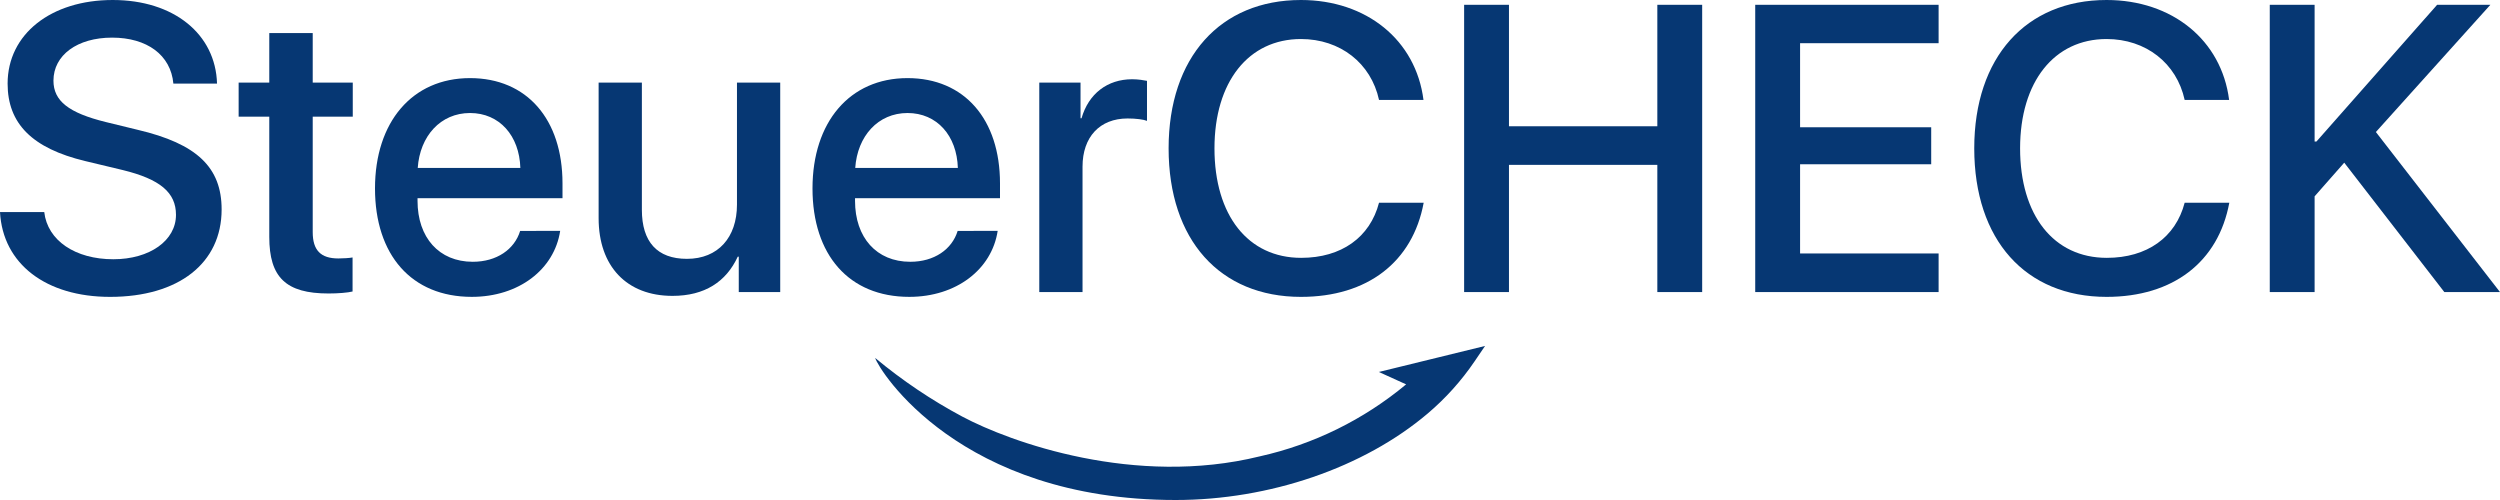
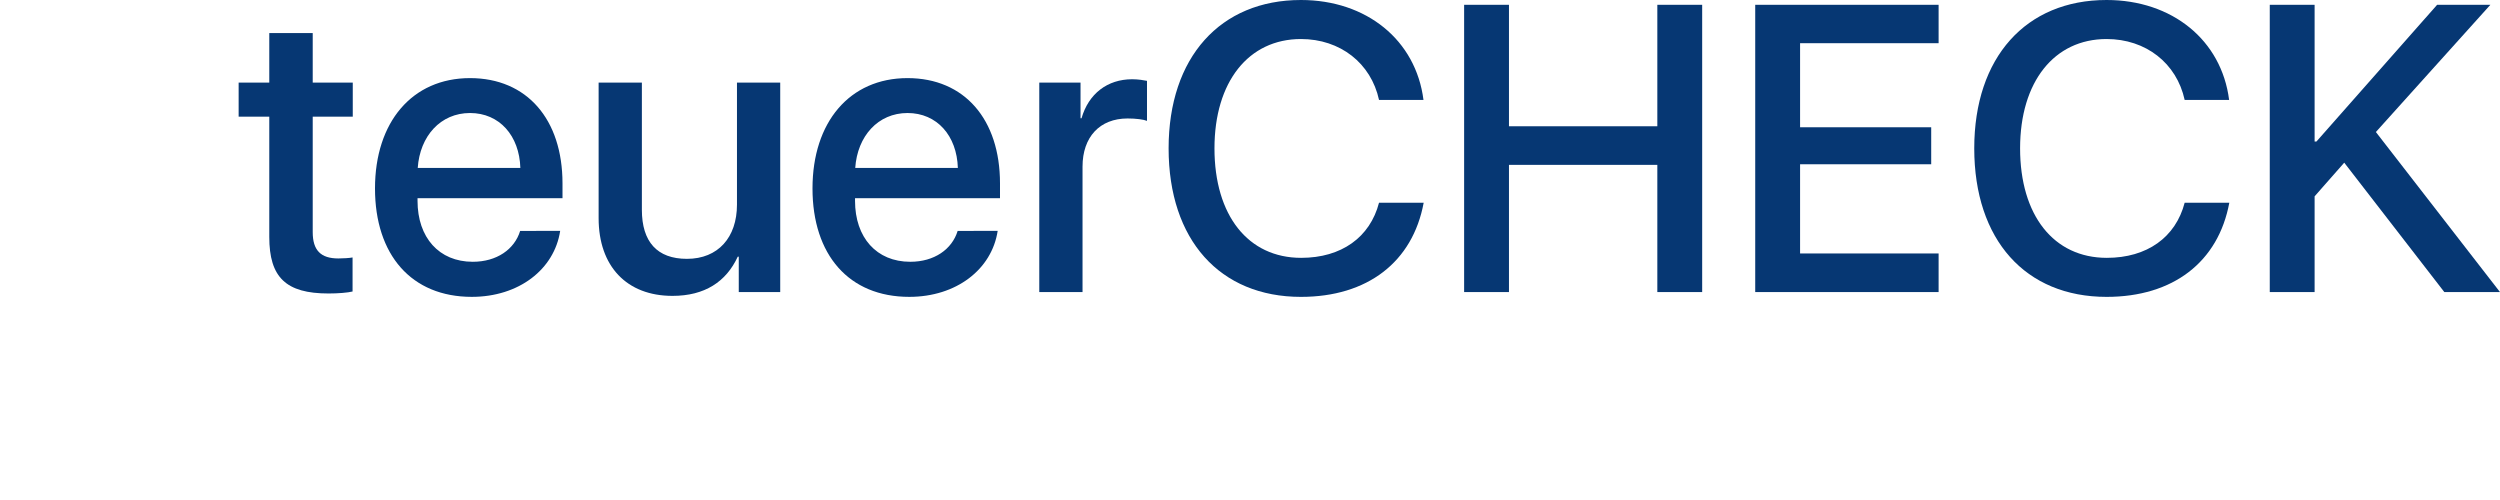
<svg xmlns="http://www.w3.org/2000/svg" height="32" overflow="visible" viewBox="0 0 160  32" width="160">
  <g>
    <defs>
      <path id="path-16768957659274858" d="M2.427 16.925 C2.606 20.251 5.374 22.354 9.474 22.354 C13.856 22.354 16.611 20.2 16.611 16.759 C16.611 14.071 15.035 12.554 11.242 11.662 C11.242 11.662 9.205 11.165 9.205 11.165 C6.822 10.579 5.848 9.814 5.848 8.515 C5.848 6.884 7.373 5.762 9.602 5.762 C11.832 5.762 13.356 6.871 13.523 8.706 C13.523 8.706 16.316 8.706 16.316 8.706 C16.227 5.533 13.549 3.354 9.641 3.354 C5.694 3.354 2.914 5.533 2.914 8.706 C2.914 11.267 4.49 12.847 7.885 13.663 C7.885 13.663 10.281 14.236 10.281 14.236 C12.677 14.822 13.69 15.676 13.69 17.104 C13.69 18.747 12.011 19.945 9.679 19.945 C7.244 19.945 5.463 18.747 5.258 16.925 C5.258 16.925 2.427 16.925 2.427 16.925 Z" vector-effect="non-scaling-stroke" />
    </defs>
-     <path d="M0 13.571 C0.179 16.897 2.947 19 7.047 19 C11.429 19 14.184 16.846 14.184 13.406 C14.184 10.717 12.608 9.201 8.816 8.309 C8.816 8.309 6.778 7.812 6.778 7.812 C4.395 7.225 3.421 6.461 3.421 5.161 C3.421 3.53 4.946 2.408 7.175 2.408 C9.405 2.408 10.93 3.517 11.096 5.352 C11.096 5.352 13.89 5.352 13.89 5.352 C13.8 2.179 11.122 0 7.214 0 C3.267 0 0.487 2.179 0.487 5.352 C0.487 7.913 2.063 9.494 5.458 10.309 C5.458 10.309 7.855 10.883 7.855 10.883 C10.251 11.469 11.263 12.323 11.263 13.75 C11.263 15.394 9.584 16.592 7.252 16.592 C4.818 16.592 3.037 15.394 2.832 13.571 C2.832 13.571 0 13.571 0 13.571 Z" style="stroke-width: 0; stroke-linecap: butt; stroke-linejoin: miter; fill: rgb(6, 55, 115);" vector-effect="non-scaling-stroke" />
  </g>
  <g>
    <defs>
      <path id="path-16768957659264856" d="M19.661 5.469 C19.661 5.469 19.661 8.642 19.661 8.642 C19.661 8.642 17.7 8.642 17.7 8.642 C17.7 8.642 17.7 10.821 17.7 10.821 C17.7 10.821 19.661 10.821 19.661 10.821 C19.661 10.821 19.661 18.518 19.661 18.518 C19.661 21.105 20.724 22.137 23.453 22.137 C24.068 22.137 24.683 22.086 24.991 22.01 C24.991 22.01 24.991 19.831 24.991 19.831 C24.811 19.869 24.363 19.894 24.081 19.894 C22.954 19.894 22.441 19.372 22.441 18.212 C22.441 18.212 22.441 10.821 22.441 10.821 C22.441 10.821 25.004 10.821 25.004 10.821 C25.004 10.821 25.004 8.642 25.004 8.642 C25.004 8.642 22.441 8.642 22.441 8.642 C22.441 8.642 22.441 5.469 22.441 5.469 C22.441 5.469 19.661 5.469 19.661 5.469 Z" vector-effect="non-scaling-stroke" />
    </defs>
    <path d="M17.234 2.115 C17.234 2.115 17.234 5.288 17.234 5.288 C17.234 5.288 15.273 5.288 15.273 5.288 C15.273 5.288 15.273 7.467 15.273 7.467 C15.273 7.467 17.234 7.467 17.234 7.467 C17.234 7.467 17.234 15.164 17.234 15.164 C17.234 17.751 18.297 18.783 21.027 18.783 C21.642 18.783 22.257 18.732 22.564 18.656 C22.564 18.656 22.564 16.477 22.564 16.477 C22.385 16.515 21.936 16.541 21.655 16.541 C20.527 16.541 20.014 16.018 20.014 14.858 C20.014 14.858 20.014 7.467 20.014 7.467 C20.014 7.467 22.577 7.467 22.577 7.467 C22.577 7.467 22.577 5.288 22.577 5.288 C22.577 5.288 20.014 5.288 20.014 5.288 C20.014 5.288 20.014 2.115 20.014 2.115 C20.014 2.115 17.234 2.115 17.234 2.115 Z" style="stroke-width: 0; stroke-linecap: butt; stroke-linejoin: miter; fill: rgb(6, 55, 115);" vector-effect="non-scaling-stroke" />
  </g>
  <g>
    <defs>
      <path id="path-16768957659264854" d="M6.081,2.233c1.886,0 3.159,1.45 3.222,3.516h-6.568c0.137,-2.04 1.461,-3.516 3.347,-3.516zM9.29,9.778c-0.362,1.181 -1.498,1.976 -3.034,1.976c-2.16,0 -3.534,-1.553 -3.534,-3.901v-0.167h9.278v-0.95c0,-4.093 -2.273,-6.737 -5.919,-6.737c-3.709,0 -6.081,2.823 -6.081,7.058c0,4.26 2.335,6.942 6.194,6.942c3.009,0 5.282,-1.758 5.657,-4.222z" vector-effect="non-scaling-stroke" />
    </defs>
    <path d="M6.081,2.233c1.886,0 3.159,1.45 3.222,3.516h-6.568c0.137,-2.04 1.461,-3.516 3.347,-3.516zM9.29,9.778c-0.362,1.181 -1.498,1.976 -3.034,1.976c-2.16,0 -3.534,-1.553 -3.534,-3.901v-0.167h9.278v-0.95c0,-4.093 -2.273,-6.737 -5.919,-6.737c-3.709,0 -6.081,2.823 -6.081,7.058c0,4.26 2.335,6.942 6.194,6.942c3.009,0 5.282,-1.758 5.657,-4.222z" style="stroke-width: 0; stroke-linecap: butt; stroke-linejoin: miter; fill: rgb(6, 55, 115);" transform="translate(24, 5) rotate(0)" vector-effect="non-scaling-stroke" />
  </g>
  <g>
    <defs>
      <path id="path-16768957659254852" d="M52.36 8.642 C52.36 8.642 49.592 8.642 49.592 8.642 C49.592 8.642 49.592 16.454 49.592 16.454 C49.592 18.543 48.388 19.92 46.389 19.92 C44.48 19.92 43.506 18.824 43.506 16.785 C43.506 16.785 43.506 8.642 43.506 8.642 C43.506 8.642 40.738 8.642 40.738 8.642 C40.738 8.642 40.738 17.32 40.738 17.32 C40.738 20.391 42.532 22.29 45.467 22.29 C47.53 22.29 48.901 21.385 49.644 19.78 C49.644 19.78 49.708 19.78 49.708 19.78 C49.708 19.78 49.708 22.048 49.708 22.048 C49.708 22.048 52.36 22.048 52.36 22.048 C52.36 22.048 52.36 8.642 52.36 8.642 Z" vector-effect="non-scaling-stroke" />
    </defs>
    <path d="M49.934 5.288 C49.934 5.288 47.166 5.288 47.166 5.288 C47.166 5.288 47.166 13.1 47.166 13.1 C47.166 15.19 45.961 16.566 43.963 16.566 C42.053 16.566 41.08 15.47 41.08 13.431 C41.08 13.431 41.08 5.288 41.08 5.288 C41.08 5.288 38.312 5.288 38.312 5.288 C38.312 5.288 38.312 13.966 38.312 13.966 C38.312 17.038 40.106 18.936 43.04 18.936 C45.103 18.936 46.474 18.032 47.217 16.426 C47.217 16.426 47.281 16.426 47.281 16.426 C47.281 16.426 47.281 18.694 47.281 18.694 C47.281 18.694 49.934 18.694 49.934 18.694 C49.934 18.694 49.934 5.288 49.934 5.288 Z" style="stroke-width: 0; stroke-linecap: butt; stroke-linejoin: miter; fill: rgb(6, 55, 115);" vector-effect="non-scaling-stroke" />
  </g>
  <g>
    <defs>
-       <path id="path-16768957659254850" d="M6.081,2.233c1.886,0 3.159,1.45 3.222,3.516h-6.568c0.137,-2.04 1.461,-3.516 3.347,-3.516zM9.29,9.778c-0.362,1.181 -1.498,1.976 -3.034,1.976c-2.16,0 -3.534,-1.553 -3.534,-3.901v-0.167h9.278v-0.95c0,-4.093 -2.273,-6.737 -5.919,-6.737c-3.709,0 -6.081,2.823 -6.081,7.058c0,4.26 2.335,6.942 6.194,6.942c3.009,0 5.282,-1.758 5.657,-4.222z" vector-effect="non-scaling-stroke" />
-     </defs>
+       </defs>
    <path d="M6.081,2.233c1.886,0 3.159,1.45 3.222,3.516h-6.568c0.137,-2.04 1.461,-3.516 3.347,-3.516zM9.29,9.778c-0.362,1.181 -1.498,1.976 -3.034,1.976c-2.16,0 -3.534,-1.553 -3.534,-3.901v-0.167h9.278v-0.95c0,-4.093 -2.273,-6.737 -5.919,-6.737c-3.709,0 -6.081,2.823 -6.081,7.058c0,4.26 2.335,6.942 6.194,6.942c3.009,0 5.282,-1.758 5.657,-4.222z" style="stroke-width: 0; stroke-linecap: butt; stroke-linejoin: miter; fill: rgb(6, 55, 115);" transform="translate(52, 5) rotate(0)" vector-effect="non-scaling-stroke" />
  </g>
  <g>
    <defs>
-       <path id="path-16768957659254848" d="M68.941 22.048 C68.941 22.048 71.708 22.048 71.708 22.048 C71.708 22.048 71.708 14.02 71.708 14.02 C71.708 12.121 72.81 10.936 74.591 10.936 C75.129 10.936 75.616 11 75.834 11.089 C75.834 11.089 75.834 8.527 75.834 8.527 C75.629 8.489 75.283 8.425 74.886 8.425 C73.297 8.425 72.093 9.356 71.644 10.923 C71.644 10.923 71.58 10.923 71.58 10.923 C71.58 10.923 71.58 8.642 71.58 8.642 C71.58 8.642 68.941 8.642 68.941 8.642 C68.941 8.642 68.941 22.048 68.941 22.048 Z" vector-effect="non-scaling-stroke" />
-     </defs>
+       </defs>
    <path d="M66.514 18.694 C66.514 18.694 69.282 18.694 69.282 18.694 C69.282 18.694 69.282 10.666 69.282 10.666 C69.282 8.767 70.384 7.582 72.165 7.582 C72.703 7.582 73.19 7.646 73.408 7.735 C73.408 7.735 73.408 5.174 73.408 5.174 C73.203 5.135 72.857 5.072 72.459 5.072 C70.871 5.072 69.666 6.002 69.218 7.569 C69.218 7.569 69.154 7.569 69.154 7.569 C69.154 7.569 69.154 5.288 69.154 5.288 C69.154 5.288 66.514 5.288 66.514 5.288 C66.514 5.288 66.514 18.694 66.514 18.694 Z" style="stroke-width: 0; stroke-linecap: butt; stroke-linejoin: miter; fill: rgb(6, 55, 115);" vector-effect="non-scaling-stroke" />
  </g>
  <g>
    <defs>
-       <path id="path-16768957659244846" d="M85.688 22.354 C89.942 22.354 92.837 20.124 93.542 16.326 C93.542 16.326 90.685 16.326 90.685 16.326 C90.108 18.543 88.276 19.856 85.7 19.856 C82.305 19.856 80.152 17.142 80.152 12.847 C80.152 8.591 82.331 5.851 85.688 5.851 C88.199 5.851 90.172 7.393 90.685 9.751 C90.685 9.751 93.529 9.751 93.529 9.751 C93.042 5.915 89.878 3.354 85.688 3.354 C80.524 3.354 77.218 7.024 77.218 12.847 C77.218 18.709 80.498 22.354 85.688 22.354 Z" vector-effect="non-scaling-stroke" />
-     </defs>
+       </defs>
    <path d="M83.261 19 C87.515 19 90.411 16.77 91.116 12.973 C91.116 12.973 88.258 12.973 88.258 12.973 C87.682 15.19 85.849 16.502 83.274 16.502 C79.878 16.502 77.726 13.788 77.726 9.494 C77.726 5.237 79.904 2.498 83.261 2.498 C85.772 2.498 87.746 4.04 88.258 6.397 C88.258 6.397 91.103 6.397 91.103 6.397 C90.616 2.561 87.451 0 83.261 0 C78.097 0 74.791 3.67 74.791 9.494 C74.791 15.355 78.072 19 83.261 19 Z" style="stroke-width: 0; stroke-linecap: butt; stroke-linejoin: miter; fill: rgb(6, 55, 115);" vector-effect="non-scaling-stroke" />
  </g>
  <g>
    <defs>
      <path id="path-16768957659244844" d="M111.366 22.048 C111.366 22.048 111.366 3.66 111.366 3.66 C111.366 3.66 108.495 3.66 108.495 3.66 C108.495 3.66 108.495 11.433 108.495 11.433 C108.495 11.433 99.001 11.433 99.001 11.433 C99.001 11.433 99.001 3.66 99.001 3.66 C99.001 3.66 96.13 3.66 96.13 3.66 C96.13 3.66 96.13 22.048 96.13 22.048 C96.13 22.048 99.001 22.048 99.001 22.048 C99.001 22.048 99.001 13.905 99.001 13.905 C99.001 13.905 108.495 13.905 108.495 13.905 C108.495 13.905 108.495 22.048 108.495 22.048 C108.495 22.048 111.366 22.048 111.366 22.048 Z" vector-effect="non-scaling-stroke" />
    </defs>
    <path d="M108.939 18.694 C108.939 18.694 108.939 0.306 108.939 0.306 C108.939 0.306 106.069 0.306 106.069 0.306 C106.069 0.306 106.069 8.079 106.069 8.079 C106.069 8.079 96.574 8.079 96.574 8.079 C96.574 8.079 96.574 0.306 96.574 0.306 C96.574 0.306 93.704 0.306 93.704 0.306 C93.704 0.306 93.704 18.694 93.704 18.694 C93.704 18.694 96.574 18.694 96.574 18.694 C96.574 18.694 96.574 10.551 96.574 10.551 C96.574 10.551 106.069 10.551 106.069 10.551 C106.069 10.551 106.069 18.694 106.069 18.694 C106.069 18.694 108.939 18.694 108.939 18.694 Z" style="stroke-width: 0; stroke-linecap: butt; stroke-linejoin: miter; fill: rgb(6, 55, 115);" vector-effect="non-scaling-stroke" />
  </g>
  <g>
    <defs>
      <path id="path-16768957659234842" d="M126.498 19.576 C126.498 19.576 117.631 19.576 117.631 19.576 C117.631 19.576 117.631 13.867 117.631 13.867 C117.631 13.867 126.024 13.867 126.024 13.867 C126.024 13.867 126.024 11.497 126.024 11.497 C126.024 11.497 117.631 11.497 117.631 11.497 C117.631 11.497 117.631 6.119 117.631 6.119 C117.631 6.119 126.498 6.119 126.498 6.119 C126.498 6.119 126.498 3.66 126.498 3.66 C126.498 3.66 114.761 3.66 114.761 3.66 C114.761 3.66 114.761 22.048 114.761 22.048 C114.761 22.048 126.498 22.048 126.498 22.048 C126.498 22.048 126.498 19.576 126.498 19.576 Z" vector-effect="non-scaling-stroke" />
    </defs>
    <path d="M124.071 16.222 C124.071 16.222 115.205 16.222 115.205 16.222 C115.205 16.222 115.205 10.513 115.205 10.513 C115.205 10.513 123.597 10.513 123.597 10.513 C123.597 10.513 123.597 8.143 123.597 8.143 C123.597 8.143 115.205 8.143 115.205 8.143 C115.205 8.143 115.205 2.765 115.205 2.765 C115.205 2.765 124.071 2.765 124.071 2.765 C124.071 2.765 124.071 0.306 124.071 0.306 C124.071 0.306 112.334 0.306 112.334 0.306 C112.334 0.306 112.334 18.694 112.334 18.694 C112.334 18.694 124.071 18.694 124.071 18.694 C124.071 18.694 124.071 16.222 124.071 16.222 Z" style="stroke-width: 0; stroke-linecap: butt; stroke-linejoin: miter; fill: rgb(6, 55, 115);" vector-effect="non-scaling-stroke" />
  </g>
  <g>
    <defs>
      <path id="path-16768957659234840" d="M137.248 22.354 C141.502 22.354 144.398 20.124 145.103 16.326 C145.103 16.326 142.246 16.326 142.246 16.326 C141.669 18.543 139.837 19.856 137.261 19.856 C133.866 19.856 131.713 17.142 131.713 12.847 C131.713 8.591 133.891 5.851 137.248 5.851 C139.76 5.851 141.733 7.393 142.246 9.751 C142.246 9.751 145.09 9.751 145.09 9.751 C144.603 5.915 141.438 3.354 137.248 3.354 C132.085 3.354 128.779 7.024 128.779 12.847 C128.779 18.709 132.059 22.354 137.248 22.354 Z" vector-effect="non-scaling-stroke" />
    </defs>
    <path d="M134.822 19 C139.076 19 141.972 16.77 142.676 12.973 C142.676 12.973 139.819 12.973 139.819 12.973 C139.242 15.19 137.41 16.502 134.835 16.502 C131.439 16.502 129.286 13.788 129.286 9.494 C129.286 5.237 131.465 2.498 134.822 2.498 C137.333 2.498 139.306 4.04 139.819 6.397 C139.819 6.397 142.664 6.397 142.664 6.397 C142.177 2.561 139.012 0 134.822 0 C129.658 0 126.352 3.67 126.352 9.494 C126.352 15.355 129.632 19 134.822 19 Z" style="stroke-width: 0; stroke-linecap: butt; stroke-linejoin: miter; fill: rgb(6, 55, 115);" vector-effect="non-scaling-stroke" />
  </g>
  <g>
    <defs>
      <path id="path-16768957659224838" d="M150.561 22.048 C150.561 22.048 150.561 15.918 150.561 15.918 C150.561 15.918 152.458 13.765 152.458 13.765 C152.458 13.765 158.865 22.048 158.865 22.048 C158.865 22.048 162.427 22.048 162.427 22.048 C162.427 22.048 154.482 11.802 154.482 11.802 C154.482 11.802 161.812 3.66 161.812 3.66 C161.812 3.66 158.403 3.66 158.403 3.66 C158.403 3.66 150.677 12.414 150.677 12.414 C150.677 12.414 150.561 12.414 150.561 12.414 C150.561 12.414 150.561 3.66 150.561 3.66 C150.561 3.66 147.691 3.66 147.691 3.66 C147.691 3.66 147.691 22.048 147.691 22.048 C147.691 22.048 150.561 22.048 150.561 22.048 Z" vector-effect="non-scaling-stroke" />
    </defs>
    <path d="M148.135 18.694 C148.135 18.694 148.135 12.565 148.135 12.565 C148.135 12.565 150.031 10.411 150.031 10.411 C150.031 10.411 156.438 18.694 156.438 18.694 C156.438 18.694 160 18.694 160 18.694 C160 18.694 152.056 8.449 152.056 8.449 C152.056 8.449 159.385 0.306 159.385 0.306 C159.385 0.306 155.977 0.306 155.977 0.306 C155.977 0.306 148.25 9.06 148.25 9.06 C148.25 9.06 148.135 9.06 148.135 9.06 C148.135 9.06 148.135 0.306 148.135 0.306 C148.135 0.306 145.265 0.306 145.265 0.306 C145.265 0.306 145.265 18.694 145.265 18.694 C145.265 18.694 148.135 18.694 148.135 18.694 Z" style="stroke-width: 0; stroke-linecap: butt; stroke-linejoin: miter; fill: rgb(6, 55, 115);" vector-effect="non-scaling-stroke" />
  </g>
  <g>
    <defs>
      <path id="path-16768957659274860" d="M90.67 27.15 C90.67 27.15 92.416 27.943 92.416 27.943 C89.701 30.205 86.487 31.785 83.041 32.553 C75.076 34.513 67.107 31.655 64.004 30.002 C62.026 28.944 60.159 27.688 58.434 26.252 C58.686 27.057 63.845 35.344 77.667 35.344 C77.667 35.344 77.667 35.344 77.667 35.344 C83.669 35.344 89.701 33.278 93.794 29.811 C94.941 28.84 95.951 27.717 96.795 26.473 C96.795 26.473 97.469 25.483 97.469 25.483 C97.469 25.483 90.67 27.15 90.67 27.15 Z" vector-effect="non-scaling-stroke" />
    </defs>
-     <path d="M88.246 23.806 C88.246 23.806 89.992 24.599 89.992 24.599 C87.276 26.861 84.062 28.442 80.617 29.209 C72.651 31.17 64.683 28.312 61.579 26.658 C59.601 25.601 57.735 24.344 56.01 22.908 C56.261 23.713 61.42 32 75.243 32 C75.243 32 75.243 32 75.243 32 C81.245 32 87.276 29.935 91.37 26.467 C92.516 25.496 93.526 24.374 94.371 23.13 C94.371 23.13 95.045 22.14 95.045 22.14 C95.045 22.14 88.246 23.806 88.246 23.806 Z" style="stroke-width: 0; stroke-linecap: butt; stroke-linejoin: miter; fill: rgb(6, 55, 115);" vector-effect="non-scaling-stroke" />
  </g>
</svg>